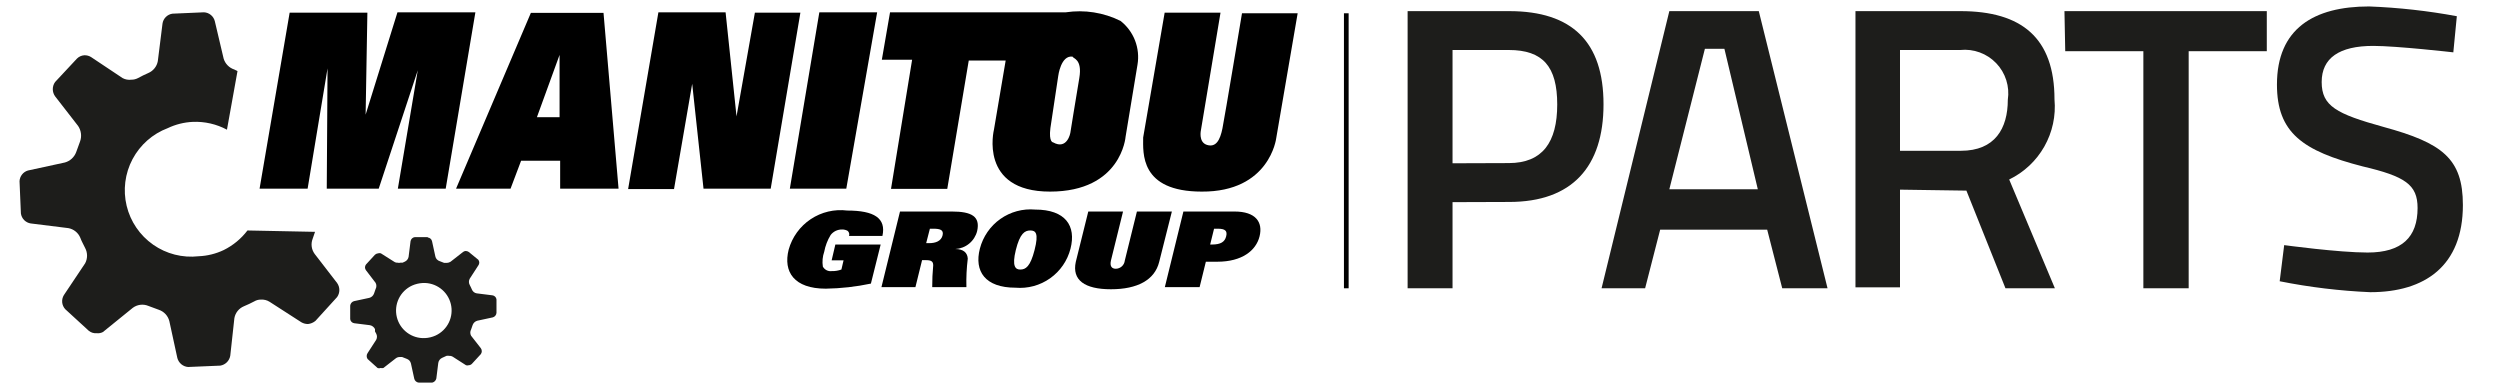
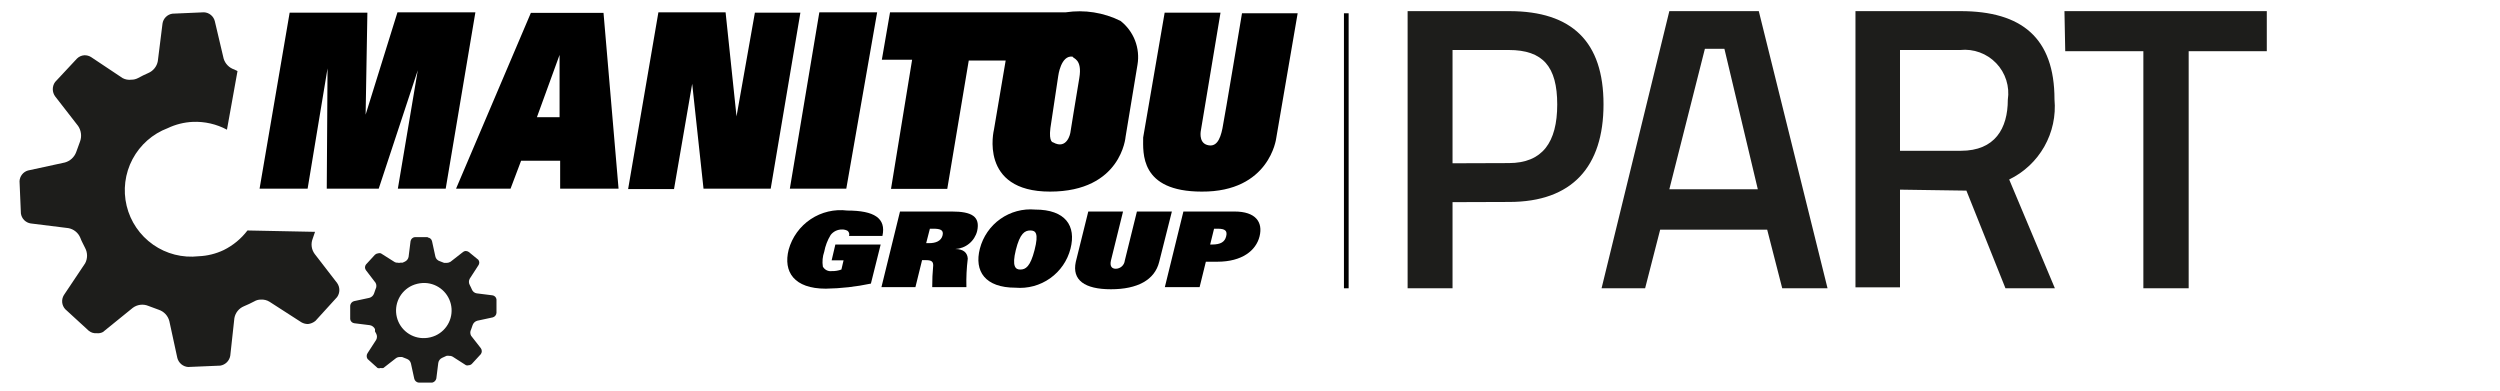
<svg xmlns="http://www.w3.org/2000/svg" width="128" height="20" viewBox="0 0 128 20" fill="none">
  <path d="M16.11 13C16.029 12.889 15.976 12.759 15.959 12.623C15.941 12.486 15.959 12.348 16.01 12.22L16.13 11.87L12.67 11.8C12.349 12.222 11.935 12.564 11.46 12.8C11.056 12.993 10.617 13.102 10.17 13.12C9.346 13.213 8.517 13.002 7.839 12.526C7.16 12.05 6.678 11.343 6.484 10.537C6.29 9.732 6.397 8.883 6.785 8.15C7.173 7.418 7.815 6.852 8.59 6.56C8.991 6.369 9.426 6.26 9.87 6.24C10.479 6.214 11.083 6.352 11.62 6.64L12.16 3.64L12 3.56C11.87 3.518 11.751 3.446 11.656 3.348C11.56 3.251 11.489 3.131 11.45 3L11 1.09C10.97 0.963 10.898 0.849 10.797 0.766C10.696 0.683 10.571 0.635 10.44 0.63L8.83 0.7C8.701 0.718 8.582 0.778 8.49 0.87C8.398 0.962 8.338 1.081 8.32 1.21L8.08 3.13C8.056 3.264 7.998 3.391 7.912 3.497C7.827 3.604 7.716 3.687 7.59 3.74L7.33 3.86L7.06 4C6.958 4.053 6.845 4.081 6.73 4.08C6.575 4.101 6.418 4.073 6.28 4L4.66 2.92C4.555 2.855 4.433 2.824 4.31 2.83C4.17 2.841 4.039 2.901 3.94 3L2.82 4.2C2.744 4.307 2.703 4.434 2.703 4.565C2.703 4.696 2.744 4.823 2.82 4.93L4 6.45C4.078 6.565 4.127 6.696 4.144 6.833C4.162 6.97 4.147 7.11 4.1 7.24L3.9 7.79C3.852 7.918 3.775 8.033 3.674 8.125C3.573 8.217 3.452 8.284 3.32 8.32L1.43 8.73C1.31 8.765 1.204 8.837 1.127 8.936C1.05 9.035 1.005 9.155 1 9.28L1.07 10.93C1.088 11.057 1.146 11.176 1.236 11.268C1.326 11.359 1.443 11.42 1.57 11.44L3.5 11.68C3.634 11.704 3.761 11.762 3.867 11.848C3.974 11.933 4.057 12.044 4.11 12.17C4.144 12.262 4.184 12.353 4.23 12.44L4.36 12.7C4.424 12.82 4.457 12.954 4.457 13.09C4.457 13.226 4.424 13.36 4.36 13.48L3.27 15.11C3.202 15.221 3.172 15.352 3.184 15.482C3.197 15.612 3.252 15.734 3.34 15.83L4.55 16.94C4.663 17.03 4.806 17.073 4.95 17.06C5.06 17.073 5.172 17.052 5.27 17L6.8 15.76C6.912 15.677 7.043 15.624 7.182 15.606C7.32 15.589 7.461 15.607 7.59 15.66L8.13 15.86C8.261 15.904 8.379 15.98 8.474 16.081C8.568 16.183 8.635 16.306 8.67 16.44L9.08 18.33C9.113 18.454 9.183 18.565 9.282 18.648C9.38 18.73 9.502 18.78 9.63 18.79L11.28 18.72C11.408 18.699 11.525 18.638 11.617 18.547C11.708 18.455 11.769 18.338 11.79 18.21L12 16.29C12.024 16.155 12.081 16.029 12.166 15.922C12.252 15.815 12.364 15.732 12.49 15.68L12.76 15.56L13.02 15.43C13.12 15.37 13.234 15.339 13.35 15.34C13.508 15.328 13.666 15.366 13.8 15.45L15.43 16.5C15.533 16.56 15.651 16.591 15.77 16.59C15.91 16.575 16.042 16.519 16.15 16.43L17.26 15.21C17.335 15.105 17.375 14.979 17.375 14.85C17.375 14.721 17.335 14.595 17.26 14.49L16.11 13Z" fill="#1D1D1B" />
  <path d="M21.92 12.14H21.24C21.185 12.146 21.134 12.17 21.094 12.208C21.055 12.246 21.029 12.296 21.02 12.35L20.92 13.15C20.91 13.205 20.886 13.256 20.851 13.3C20.816 13.344 20.771 13.378 20.72 13.4L20.61 13.45H20.5C20.454 13.464 20.405 13.464 20.36 13.45C20.296 13.454 20.233 13.436 20.18 13.4L19.5 12.97C19.454 12.956 19.405 12.956 19.36 12.97C19.301 12.976 19.245 13.001 19.2 13.04L18.74 13.54C18.706 13.583 18.687 13.636 18.687 13.69C18.687 13.745 18.706 13.797 18.74 13.84L19.23 14.48C19.257 14.529 19.271 14.584 19.271 14.64C19.271 14.696 19.257 14.751 19.23 14.8L19.15 15.03C19.131 15.083 19.099 15.131 19.057 15.17C19.015 15.208 18.965 15.236 18.91 15.25L18.12 15.42C18.069 15.435 18.024 15.466 17.99 15.506C17.956 15.547 17.936 15.597 17.93 15.65V16.34C17.936 16.393 17.96 16.443 17.999 16.481C18.037 16.52 18.087 16.544 18.14 16.55L18.94 16.65C18.996 16.66 19.049 16.684 19.094 16.719C19.139 16.753 19.176 16.799 19.2 16.85C19.195 16.89 19.195 16.93 19.2 16.97L19.26 17.08C19.287 17.129 19.301 17.184 19.301 17.24C19.301 17.296 19.287 17.351 19.26 17.4L18.82 18.08C18.79 18.124 18.774 18.177 18.774 18.23C18.774 18.283 18.79 18.336 18.82 18.38L19.33 18.84C19.381 18.86 19.439 18.86 19.49 18.84C19.536 18.854 19.584 18.854 19.63 18.84L20.26 18.35C20.314 18.307 20.381 18.282 20.45 18.28H20.59L20.82 18.37C20.874 18.388 20.923 18.419 20.962 18.461C21 18.503 21.027 18.554 21.04 18.61L21.21 19.39C21.222 19.443 21.251 19.491 21.293 19.527C21.334 19.563 21.386 19.585 21.44 19.59H22.13C22.181 19.578 22.228 19.552 22.265 19.515C22.302 19.478 22.328 19.431 22.34 19.38L22.44 18.58C22.449 18.523 22.472 18.47 22.507 18.424C22.541 18.379 22.587 18.343 22.64 18.32L22.75 18.27L22.86 18.22C22.906 18.21 22.954 18.21 23 18.22C23.067 18.216 23.134 18.234 23.19 18.27L23.86 18.7C23.905 18.715 23.954 18.715 24 18.7C24.06 18.698 24.117 18.673 24.16 18.63L24.62 18.13C24.651 18.086 24.668 18.034 24.668 17.98C24.668 17.926 24.651 17.874 24.62 17.83L24.12 17.19C24.093 17.141 24.079 17.086 24.079 17.03C24.079 16.974 24.093 16.919 24.12 16.87L24.2 16.64C24.219 16.587 24.251 16.539 24.293 16.5C24.335 16.462 24.385 16.434 24.44 16.42L25.23 16.25C25.281 16.236 25.327 16.206 25.361 16.165C25.395 16.124 25.416 16.073 25.42 16.02V15.33C25.414 15.277 25.39 15.227 25.351 15.189C25.313 15.15 25.264 15.126 25.21 15.12L24.41 15.02C24.354 15.012 24.302 14.989 24.258 14.954C24.214 14.918 24.18 14.872 24.16 14.82L24.11 14.71L24.05 14.59C24.023 14.541 24.009 14.486 24.009 14.43C24.009 14.374 24.023 14.319 24.05 14.27L24.49 13.59C24.522 13.548 24.539 13.497 24.539 13.445C24.539 13.393 24.522 13.342 24.49 13.3L24 12.9C23.953 12.867 23.897 12.85 23.84 12.85C23.793 12.854 23.748 12.871 23.71 12.9L23.07 13.4C23.013 13.436 22.948 13.457 22.88 13.46H22.74L22.51 13.37C22.455 13.353 22.406 13.322 22.367 13.28C22.328 13.238 22.302 13.186 22.29 13.13L22.12 12.35C22.109 12.297 22.08 12.249 22.038 12.215C21.996 12.18 21.944 12.161 21.89 12.16M21.76 17.31C21.432 17.327 21.109 17.229 20.846 17.033C20.583 16.838 20.396 16.556 20.318 16.238C20.24 15.919 20.275 15.584 20.418 15.288C20.561 14.993 20.802 14.757 21.1 14.62C21.27 14.544 21.453 14.5 21.64 14.49C21.968 14.473 22.291 14.571 22.554 14.767C22.817 14.962 23.004 15.244 23.082 15.562C23.16 15.881 23.125 16.216 22.982 16.512C22.839 16.807 22.598 17.043 22.3 17.18C22.13 17.257 21.947 17.301 21.76 17.31Z" fill="#1D1D1B" />
  <path d="M74.37 10.35V14.76H72.07V0.57H77.27C80.5 0.57 82.1 2.15 82.1 5.34C82.1 8.53 80.5 10.34 77.27 10.34L74.37 10.35ZM77.25 8.35C78.97 8.35 79.73 7.29 79.73 5.35C79.73 3.41 79 2.56 77.25 2.56H74.37V8.36L77.25 8.35Z" fill="#1D1D1B" />
  <path d="M85.47 0.57H90.05L93.57 14.76H91.25L90.48 11.76H85L84.23 14.76H82L85.47 0.57ZM85.47 9.69H90L88.29 2.5H87.29L85.47 9.69Z" fill="#1D1D1B" />
  <path d="M97.28 9.71V14.71H95V0.57H100.38C103.51 0.57 105.19 1.94 105.19 5.09C105.266 5.928 105.085 6.77 104.67 7.502C104.256 8.235 103.628 8.823 102.87 9.19L105.21 14.76H102.68L100.68 9.76L97.28 9.71ZM100.36 2.56H97.28V7.72H100.4C102.14 7.72 102.8 6.58 102.8 5.11C102.851 4.773 102.824 4.429 102.721 4.104C102.618 3.779 102.442 3.482 102.206 3.236C101.971 2.99 101.682 2.801 101.362 2.684C101.042 2.566 100.699 2.524 100.36 2.56Z" fill="#1D1D1B" />
  <path d="M105.7 0.57H116.06V2.62H112.06V14.76H109.74V2.62H105.74L105.7 0.57Z" fill="#1D1D1B" />
-   <path d="M125.61 2.68C125.61 2.68 122.71 2.35 121.51 2.35C119.77 2.35 118.87 2.97 118.87 4.2C118.87 5.43 119.62 5.83 122.04 6.5C125.04 7.32 126.1 8.11 126.1 10.5C126.1 13.61 124.16 14.96 121.36 14.96C119.801 14.893 118.25 14.706 116.72 14.4L116.95 12.55C116.95 12.55 119.74 12.93 121.22 12.93C122.98 12.93 123.78 12.14 123.78 10.65C123.78 9.45 123.14 9.03 120.97 8.52C117.9 7.73 116.58 6.8 116.58 4.33C116.58 1.47 118.46 0.33 121.3 0.33C122.807 0.388 124.307 0.555 125.79 0.83L125.61 2.68Z" fill="#1D1D1B" />
  <path d="M69.05 0.68H68.81V14.76H69.05V0.68Z" fill="black" />
  <path d="M42.77 12.52H45.09L44.59 14.52C43.83 14.681 43.057 14.768 42.28 14.78C40.66 14.78 40.09 13.92 40.38 12.78C40.557 12.142 40.958 11.589 41.508 11.222C42.059 10.855 42.723 10.698 43.38 10.78C44.76 10.78 45.38 11.17 45.18 12.08H43.47C43.486 12.035 43.487 11.986 43.475 11.939C43.462 11.893 43.436 11.851 43.4 11.82C43.314 11.773 43.218 11.749 43.12 11.75C43.007 11.747 42.894 11.771 42.791 11.819C42.689 11.868 42.599 11.94 42.53 12.03C42.368 12.294 42.257 12.586 42.2 12.89C42.115 13.134 42.091 13.395 42.13 13.65C42.174 13.731 42.242 13.796 42.324 13.837C42.406 13.878 42.499 13.893 42.59 13.88C42.757 13.884 42.923 13.857 43.08 13.8L43.19 13.33H42.58L42.77 12.52Z" fill="black" />
  <path d="M46.08 10.83H48.74C49.74 10.83 50.2 11.08 50.03 11.83C49.966 12.083 49.823 12.309 49.621 12.474C49.42 12.64 49.17 12.736 48.91 12.75C49.33 12.75 49.53 12.94 49.55 13.24C49.49 13.724 49.467 14.212 49.48 14.7H47.73C47.728 14.329 47.745 13.959 47.78 13.59C47.78 13.4 47.7 13.32 47.42 13.32H47.21L46.87 14.7H45.13L46.08 10.83ZM47.57 12.45C47.91 12.45 48.19 12.34 48.26 12.05C48.33 11.76 48.12 11.71 47.77 11.71H47.61L47.42 12.45H47.57Z" fill="black" />
  <path d="M53 10.73C54.55 10.73 55.11 11.56 54.81 12.73C54.654 13.344 54.284 13.882 53.767 14.248C53.251 14.614 52.621 14.785 51.99 14.73C50.44 14.73 49.87 13.89 50.17 12.73C50.329 12.116 50.7 11.577 51.218 11.211C51.736 10.845 52.368 10.674 53 10.73ZM52.24 13.8C52.51 13.8 52.75 13.66 52.97 12.8C53.19 11.94 53.03 11.8 52.75 11.8C52.47 11.8 52.22 11.95 52.01 12.8C51.8 13.65 52 13.8 52.23 13.8H52.24Z" fill="black" />
  <path d="M59.35 13.41C59.12 14.34 58.23 14.81 56.88 14.81C55.53 14.81 54.88 14.34 55.08 13.41L55.72 10.83H57.5L56.88 13.34C56.81 13.65 56.94 13.76 57.13 13.76C57.245 13.758 57.355 13.714 57.44 13.637C57.524 13.56 57.578 13.454 57.59 13.34L58.21 10.83H60L59.35 13.41Z" fill="black" />
  <path d="M60.59 10.83H63.21C64.29 10.83 64.67 11.37 64.49 12.1C64.31 12.83 63.59 13.4 62.33 13.4H61.74L61.42 14.7H59.64L60.59 10.83ZM62.05 12.52C62.51 12.52 62.71 12.38 62.78 12.1C62.85 11.82 62.73 11.71 62.35 11.71H62.16L61.96 12.52H62.05Z" fill="black" />
  <path d="M13.29 9.66H15.75L16.77 3.5L16.73 9.66H19.39L21.39 3.6L20.37 9.66H22.82L24.34 0.63H20.35L18.72 5.87L18.81 0.65H14.83L13.29 9.66Z" fill="black" />
  <path d="M31.67 9.66L30.9 0.66H27.18L23.35 9.66H26.14L26.68 8.23H28.68V9.66H31.67ZM28.65 6H27.49L28.65 2.81V6Z" fill="black" />
  <path d="M32.16 9.68H34.51L35.44 4.29L36.02 9.66H39.46L40.98 0.65H38.65L37.71 5.96L37.15 0.63H33.71L32.16 9.68Z" fill="black" />
  <path d="M40.44 9.66H43.33L44.91 0.63H41.95L40.44 9.66Z" fill="black" />
  <path d="M57.37 1.07C56.504 0.64 55.526 0.486 54.57 0.63H45.57L45.15 3.06H46.7L45.62 9.67H48.5L49.6 3.1H51.49L50.89 6.64C50.89 6.64 50.1 9.81 53.76 9.81C57.42 9.81 57.63 7 57.63 7L58.24 3.31C58.31 2.893 58.266 2.465 58.113 2.07C57.96 1.676 57.703 1.331 57.37 1.07ZM55.26 4C55.07 5.12 54.8 6.81 54.8 6.81C54.8 6.81 54.64 7.69 53.92 7.29C53.92 7.29 53.69 7.29 53.78 6.56L54.18 3.9C54.18 3.9 54.31 2.81 54.92 2.9C54.92 3 55.43 3 55.26 4Z" fill="black" />
  <path d="M59.63 0.65H62.49L61.49 6.65C61.49 6.65 61.34 7.28 61.8 7.42C62.26 7.56 62.47 7.17 62.59 6.57C62.71 5.97 63.59 0.68 63.59 0.68H66.44L65.34 7.09C65.34 7.09 65 9.83 61.53 9.81C58.34 9.81 58.53 7.81 58.53 7.04L59.63 0.65Z" fill="black" />
</svg>